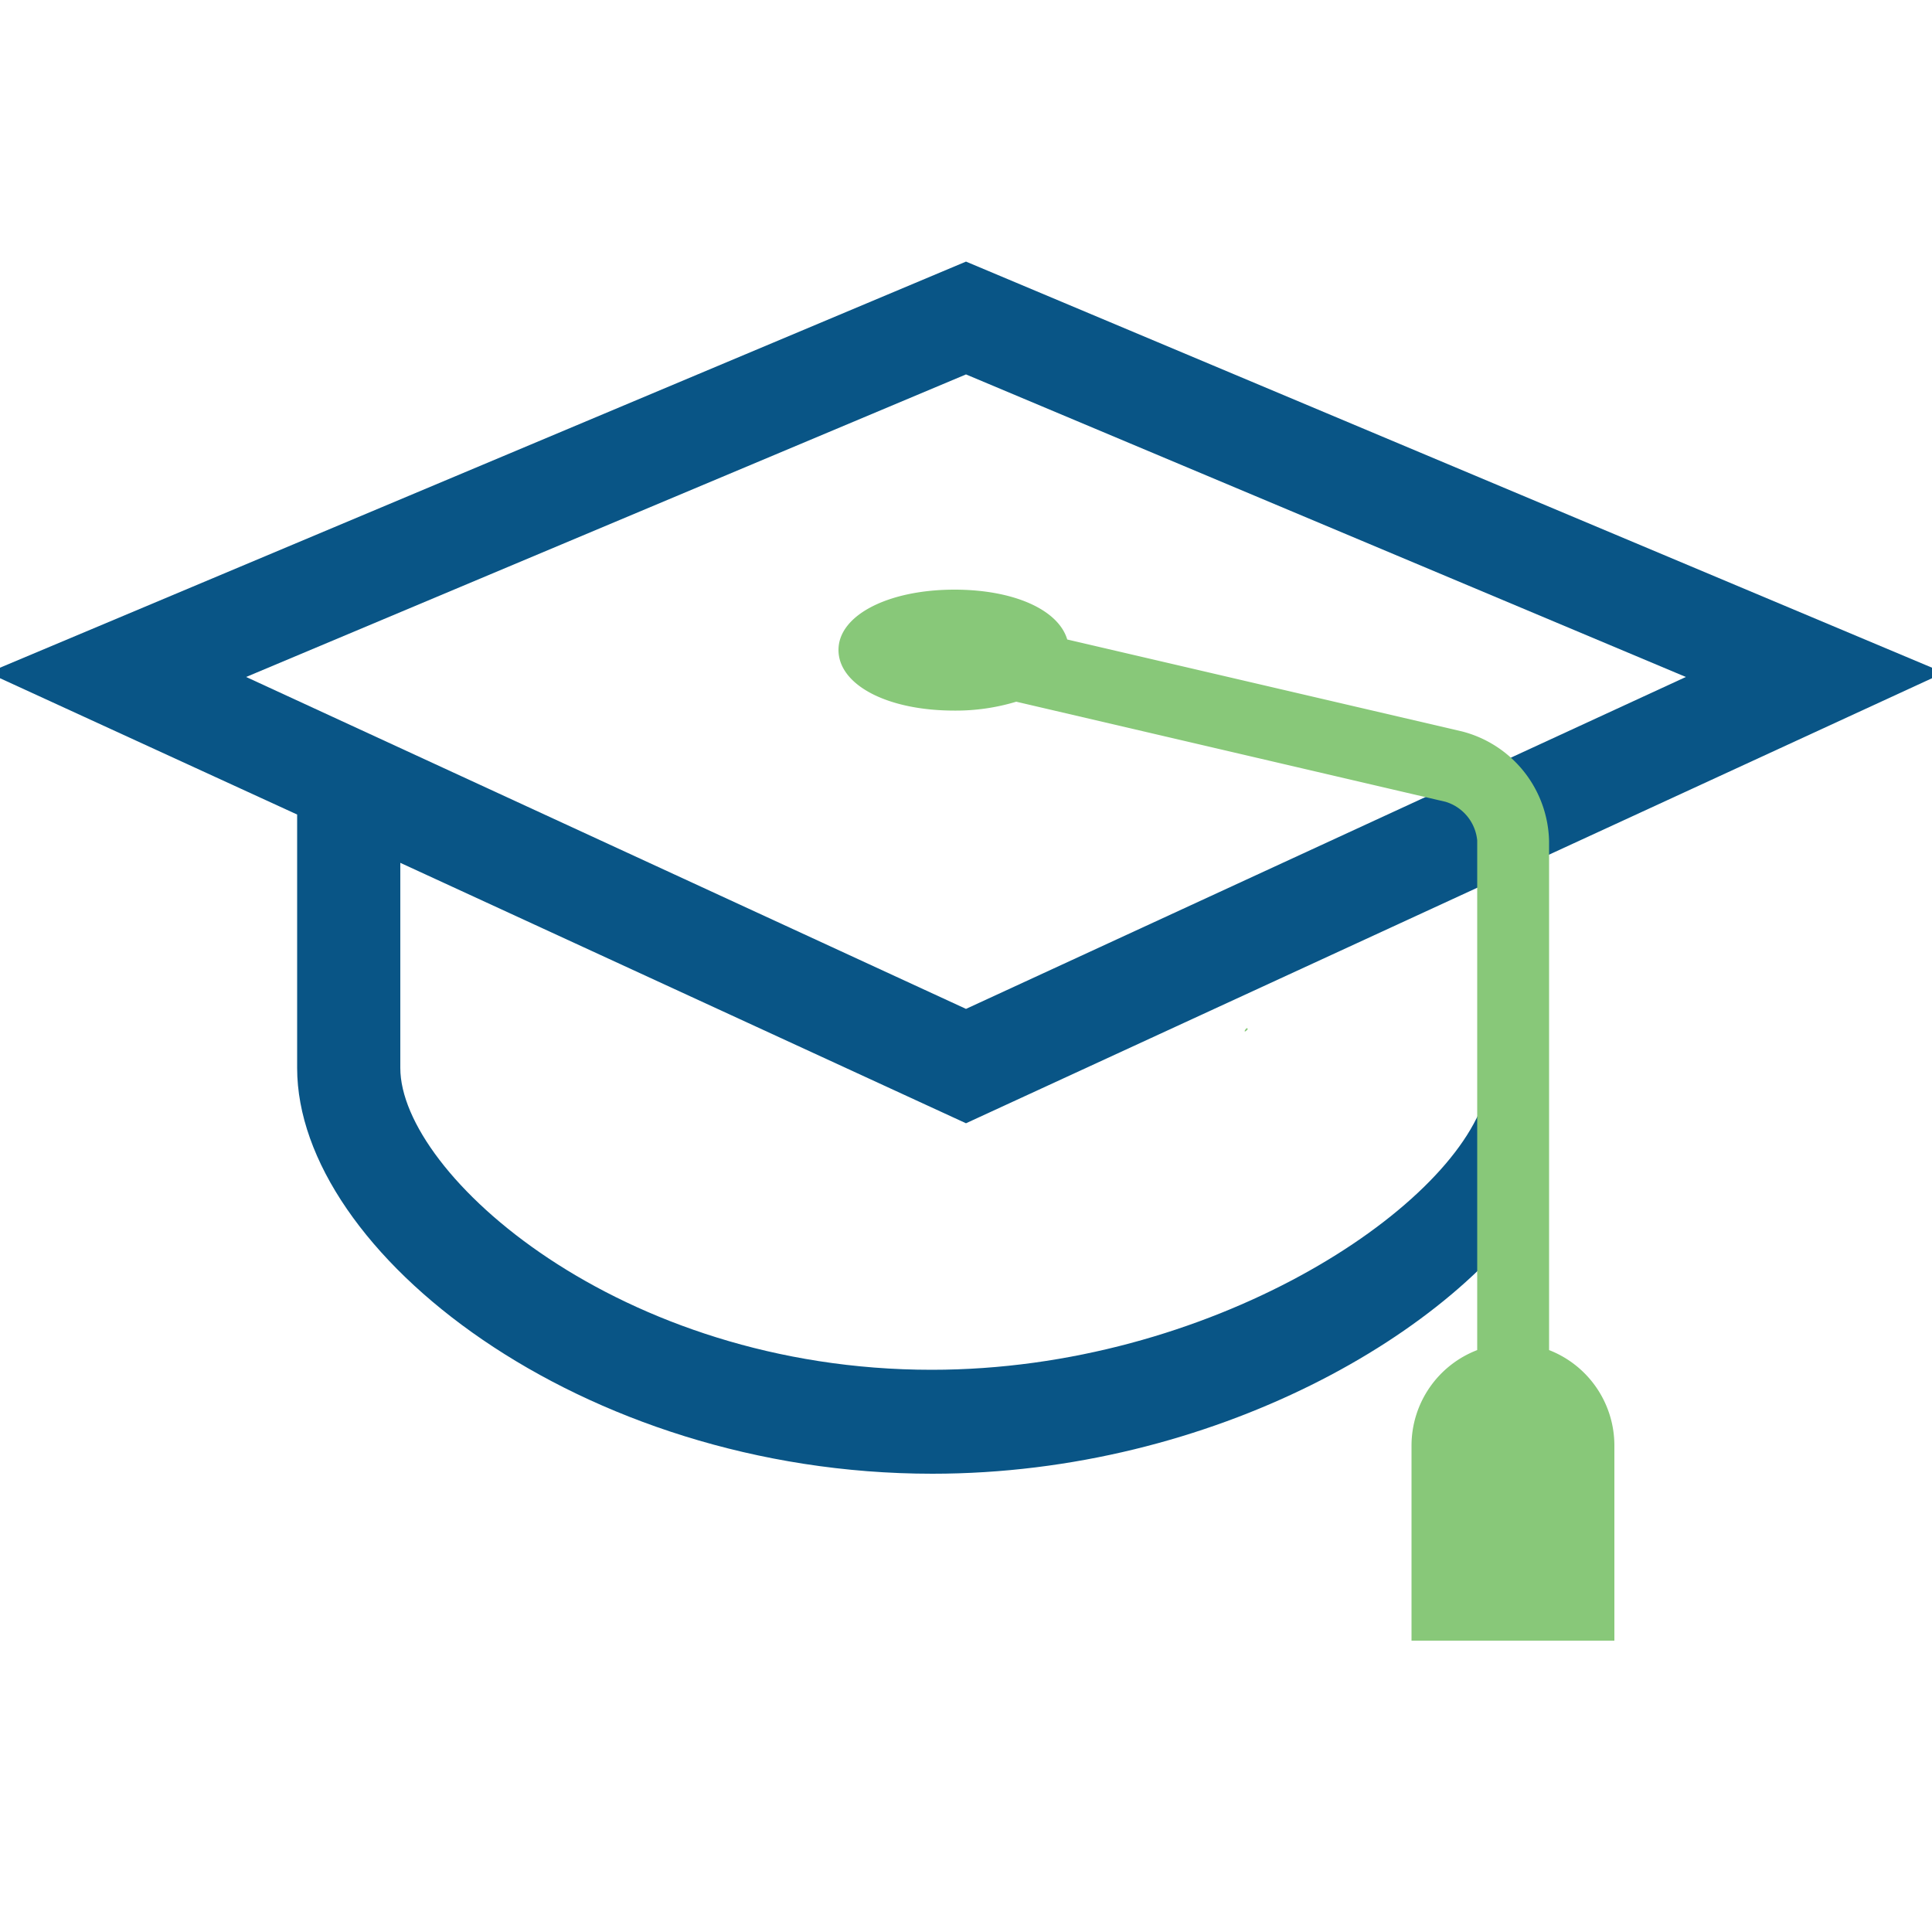
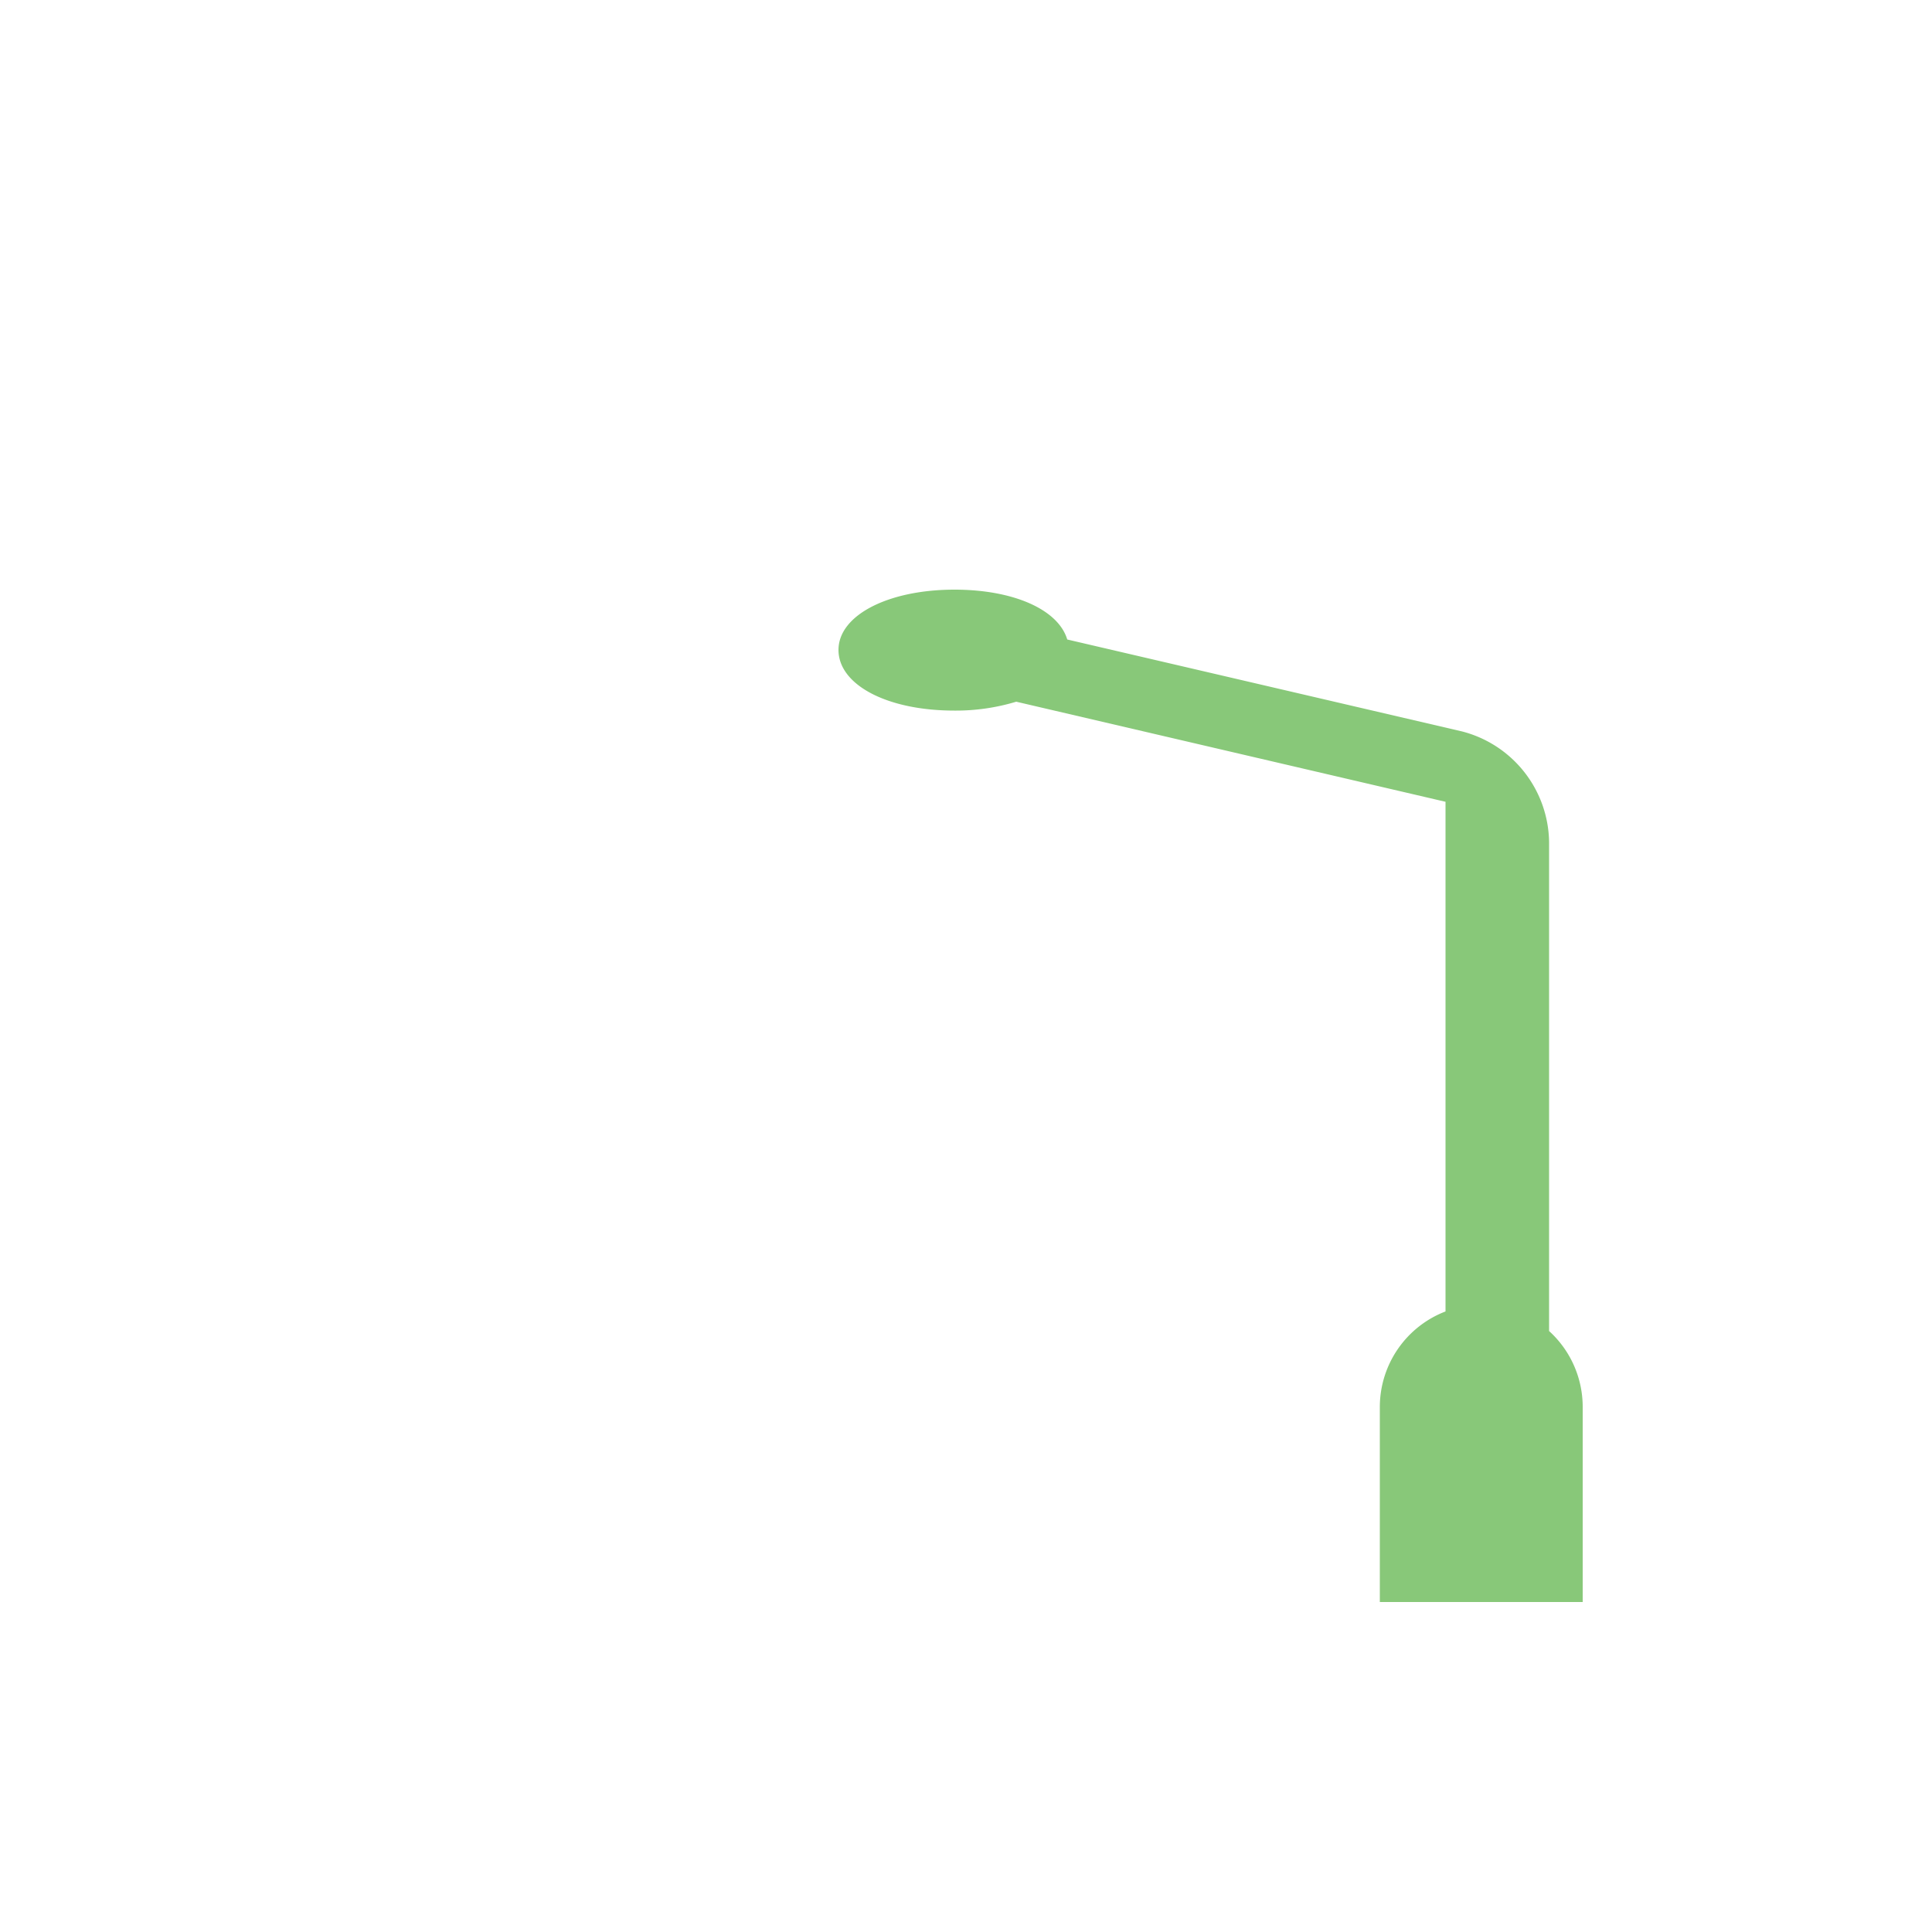
<svg xmlns="http://www.w3.org/2000/svg" height="50" viewBox="0 0 50 50" width="50">
-   <path d="m32.26 26.61s.07 0 0 .06-.06 0 0-.06z" fill="#88c879" />
-   <path d="m24.11 35.45c-8.08 0-13.75-5.07-13.75-7.81v-5.31l14.64 6.74 25.31-11.66-25.31-10.64-25.31 10.64 8 3.67v6.56c0 4.76 7.33 10.5 16.44 10.5 7.26 0 13.61-3.68 15.8-7.31l.14-.24v-2l-1.63-.22c-.87 2.96-7.14 7.08-14.33 7.08zm.89-25.76 18.63 7.83-18.63 8.59-18.63-8.59z" fill="#095586" />
-   <path d="m40.09 34.94v-13.16a3 3 0 0 0 -2.25-2.85l-10.22-2.38c-.23-.77-1.38-1.29-2.92-1.29-1.71 0-3 .66-3 1.56s1.25 1.57 3 1.57a5.38 5.38 0 0 0 1.6-.23l11.11 2.59a1.16 1.16 0 0 1 .82 1v13.19a2.65 2.65 0 0 0 -1.7 2.46v5.06h5.25v-5.06a2.65 2.65 0 0 0 -1.69-2.46z" fill="#88c879" />
+   <path d="m40.09 34.94v-13.16a3 3 0 0 0 -2.25-2.85l-10.22-2.38c-.23-.77-1.38-1.29-2.92-1.29-1.71 0-3 .66-3 1.56s1.25 1.57 3 1.57a5.38 5.38 0 0 0 1.6-.23l11.11 2.59v13.19a2.65 2.65 0 0 0 -1.7 2.46v5.06h5.25v-5.06a2.65 2.65 0 0 0 -1.69-2.46z" fill="#88c879" />
</svg>